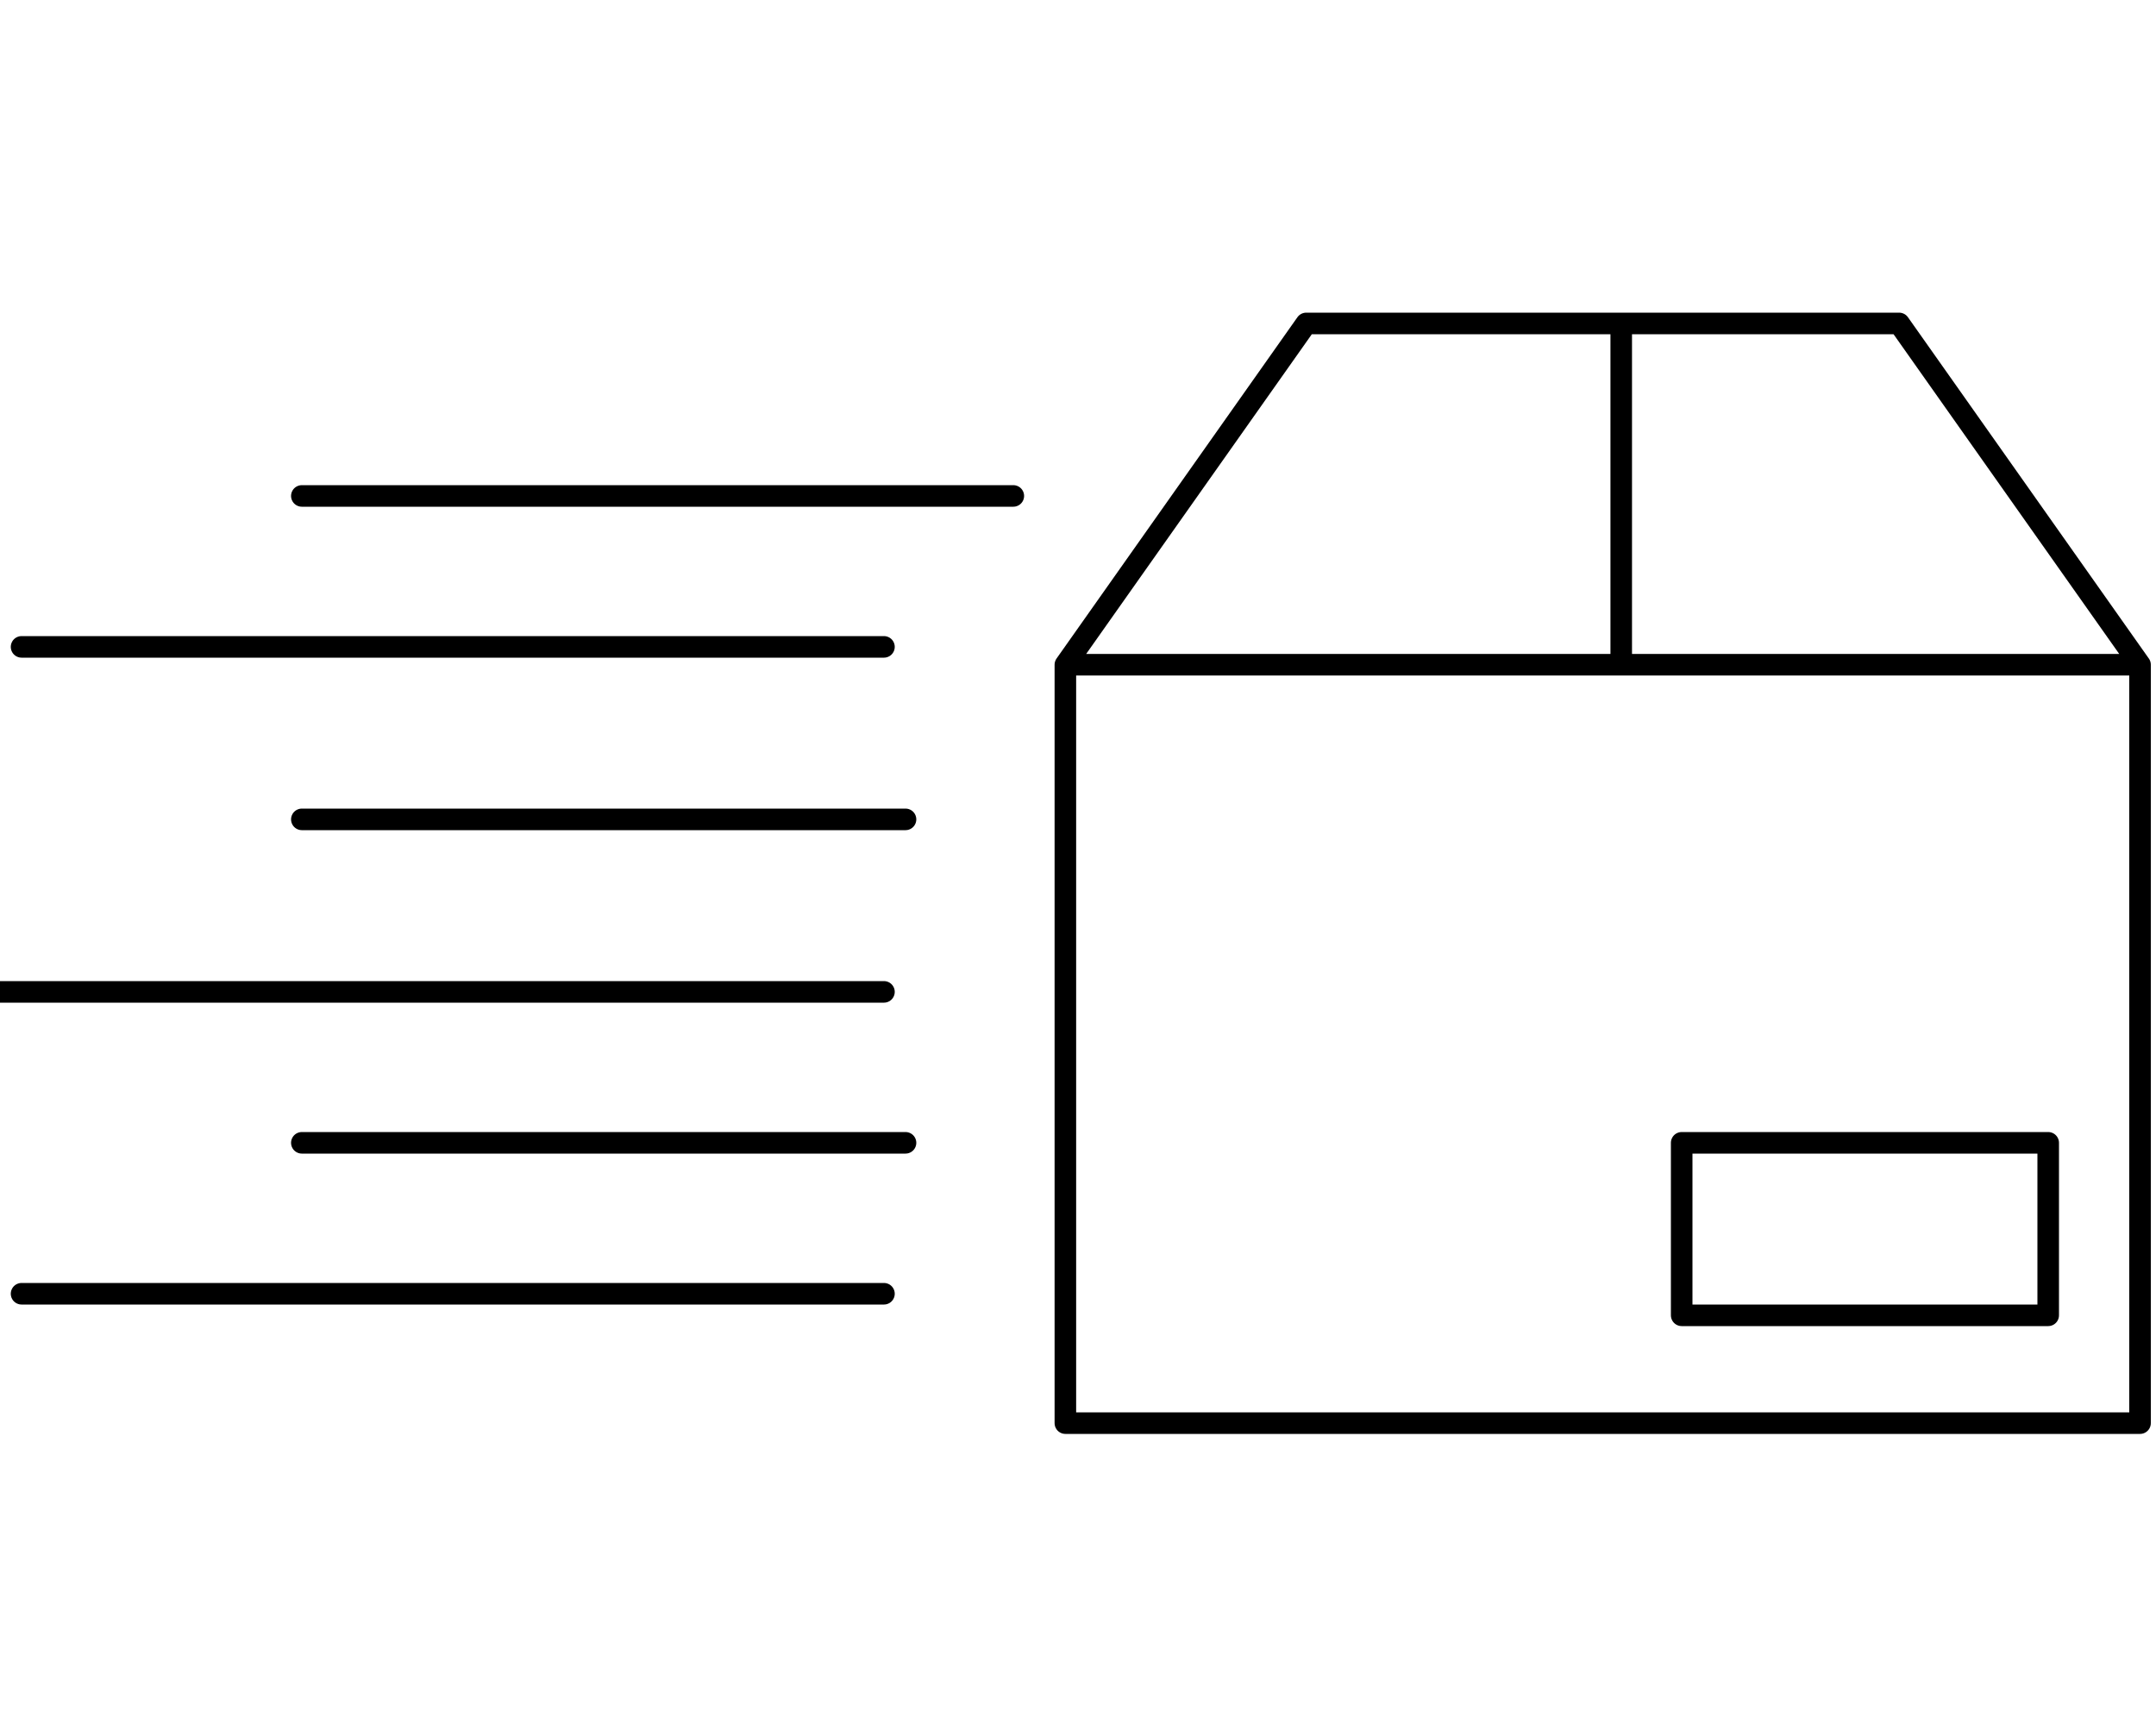
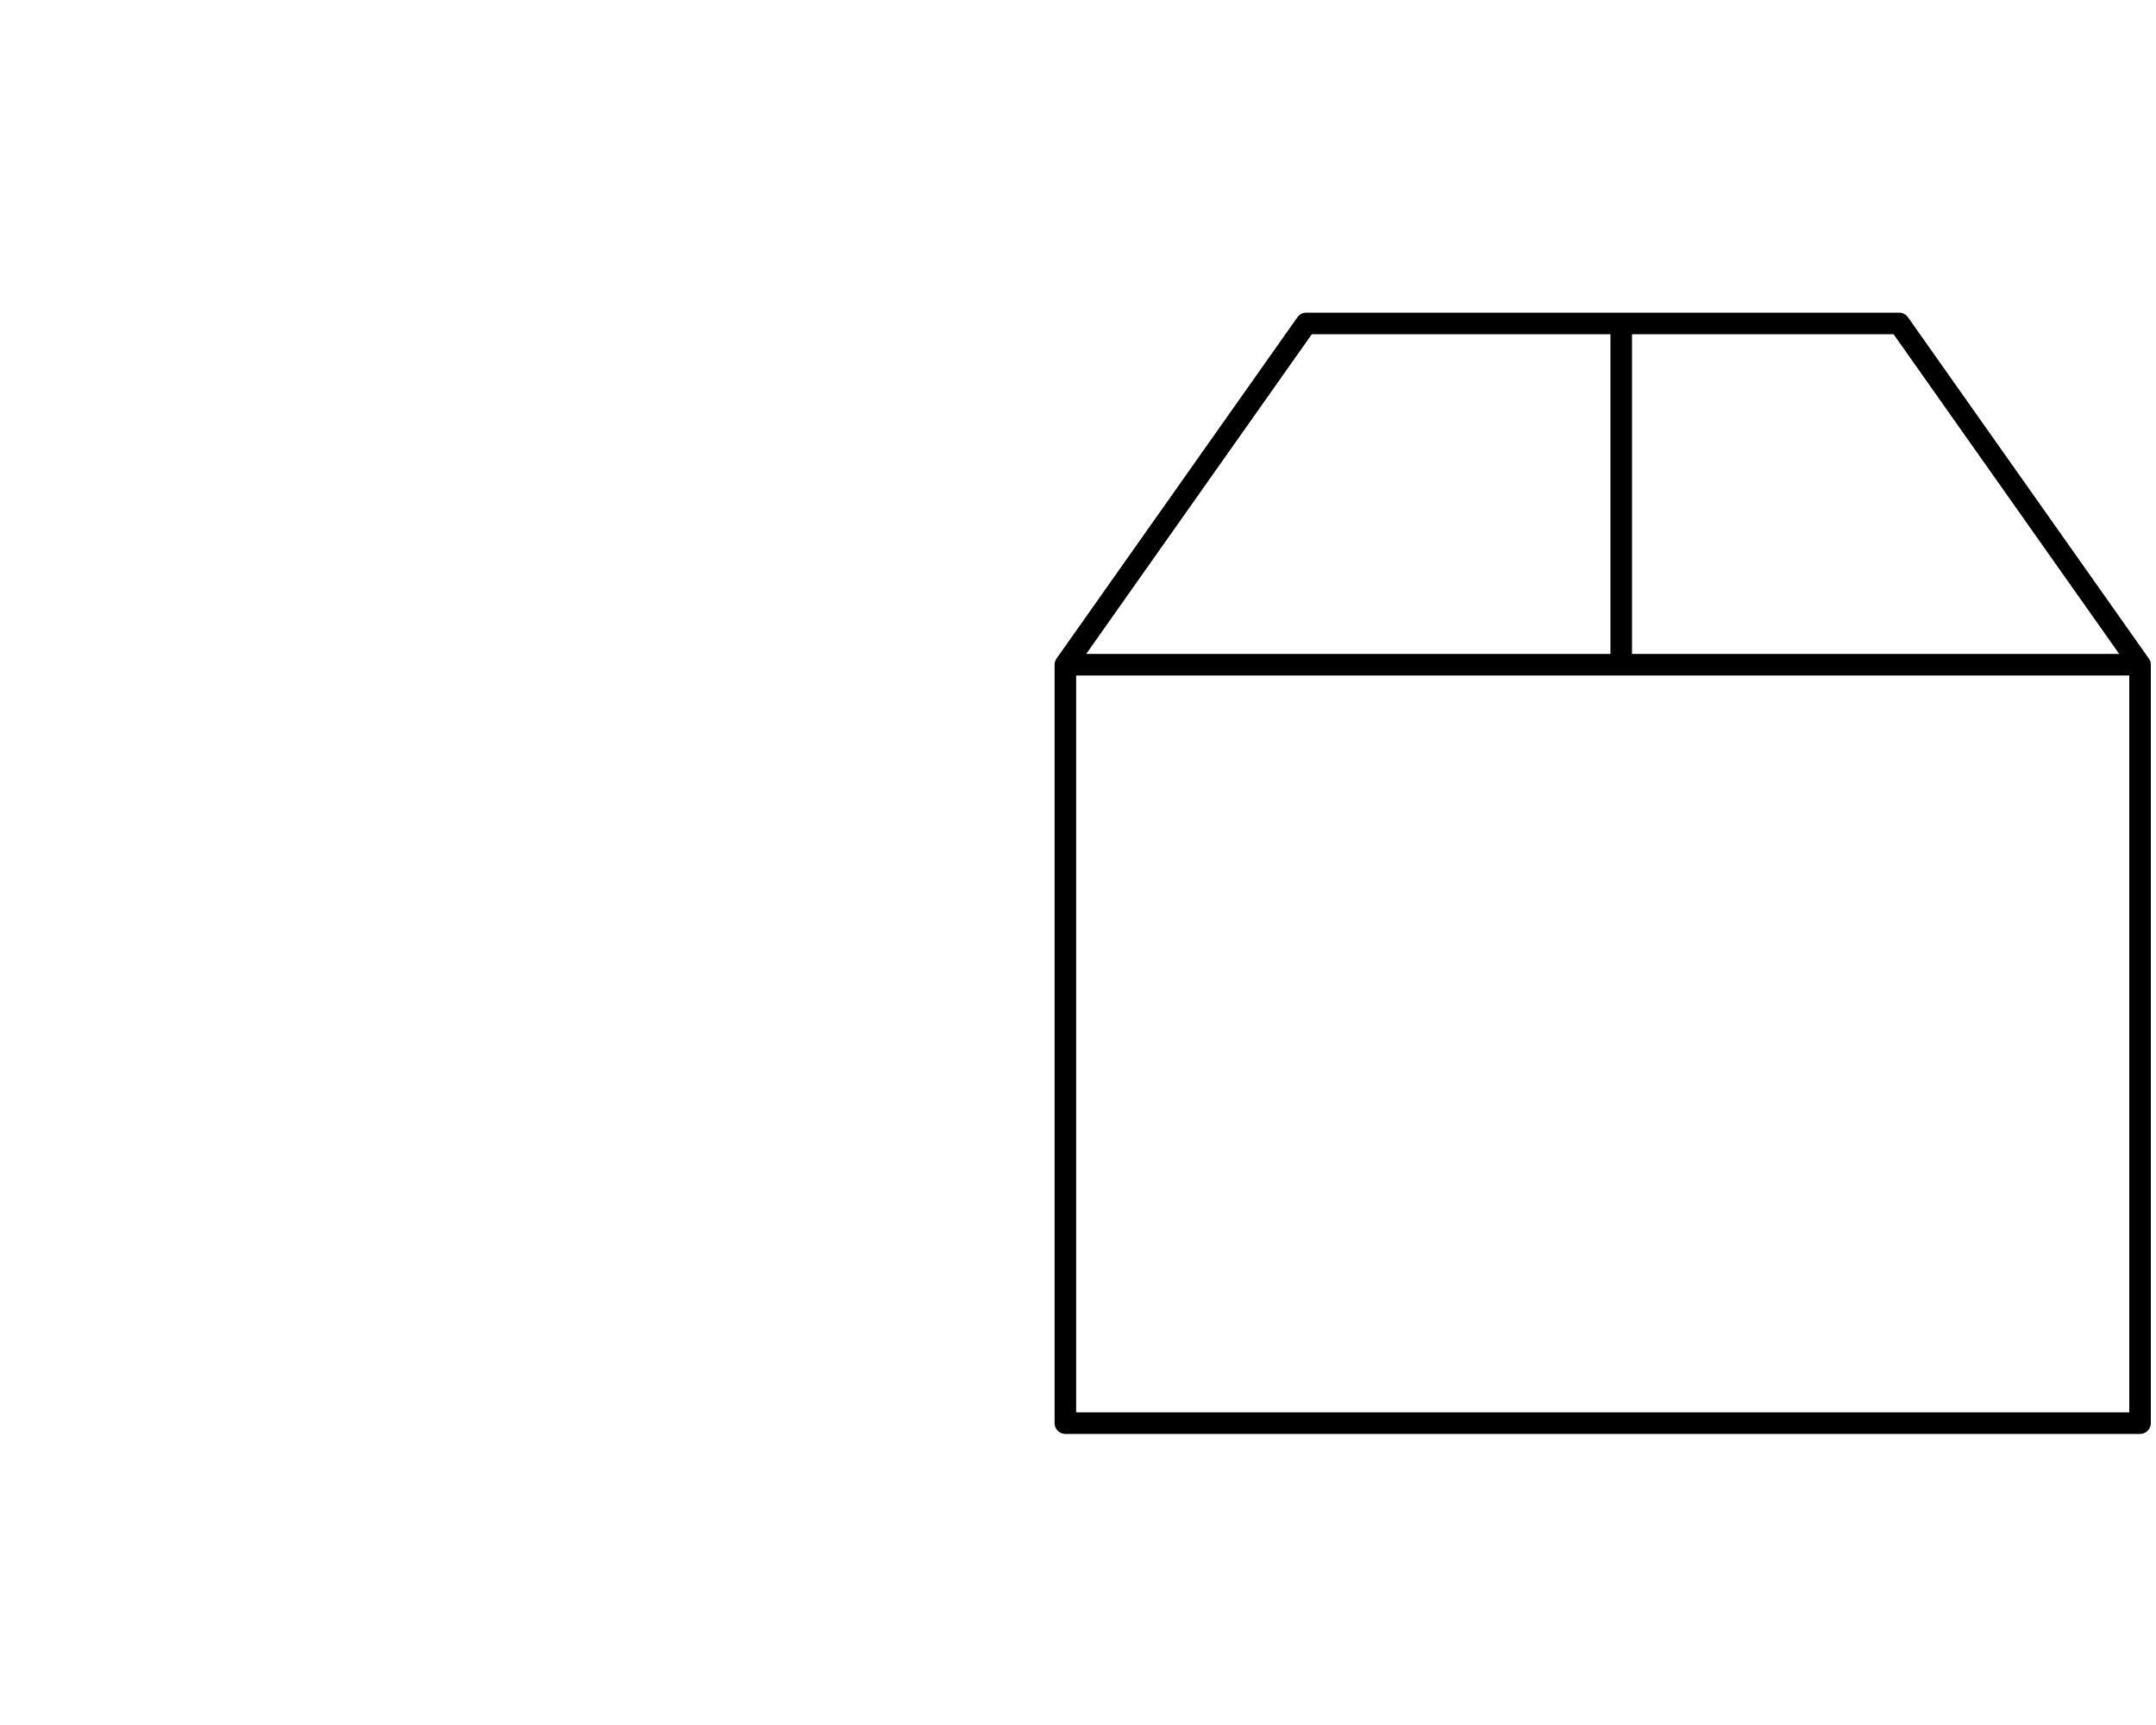
<svg xmlns="http://www.w3.org/2000/svg" width="100" height="80" viewBox="0 0 100 80">
  <g fill="none" fill-rule="evenodd" stroke="#000" stroke-linecap="round" stroke-linejoin="round">
    <path d="M49.414 66H99.26V30.828H49.414zM99.259 30.828H49.414L60.586 15h27.5zM75.196 15v15.828" />
-     <path d="M78 61h17v-8H78zM14 23h33M1 30h40M14 38h28M0 46h41M14 53h28M1 60h40" />
  </g>
</svg>